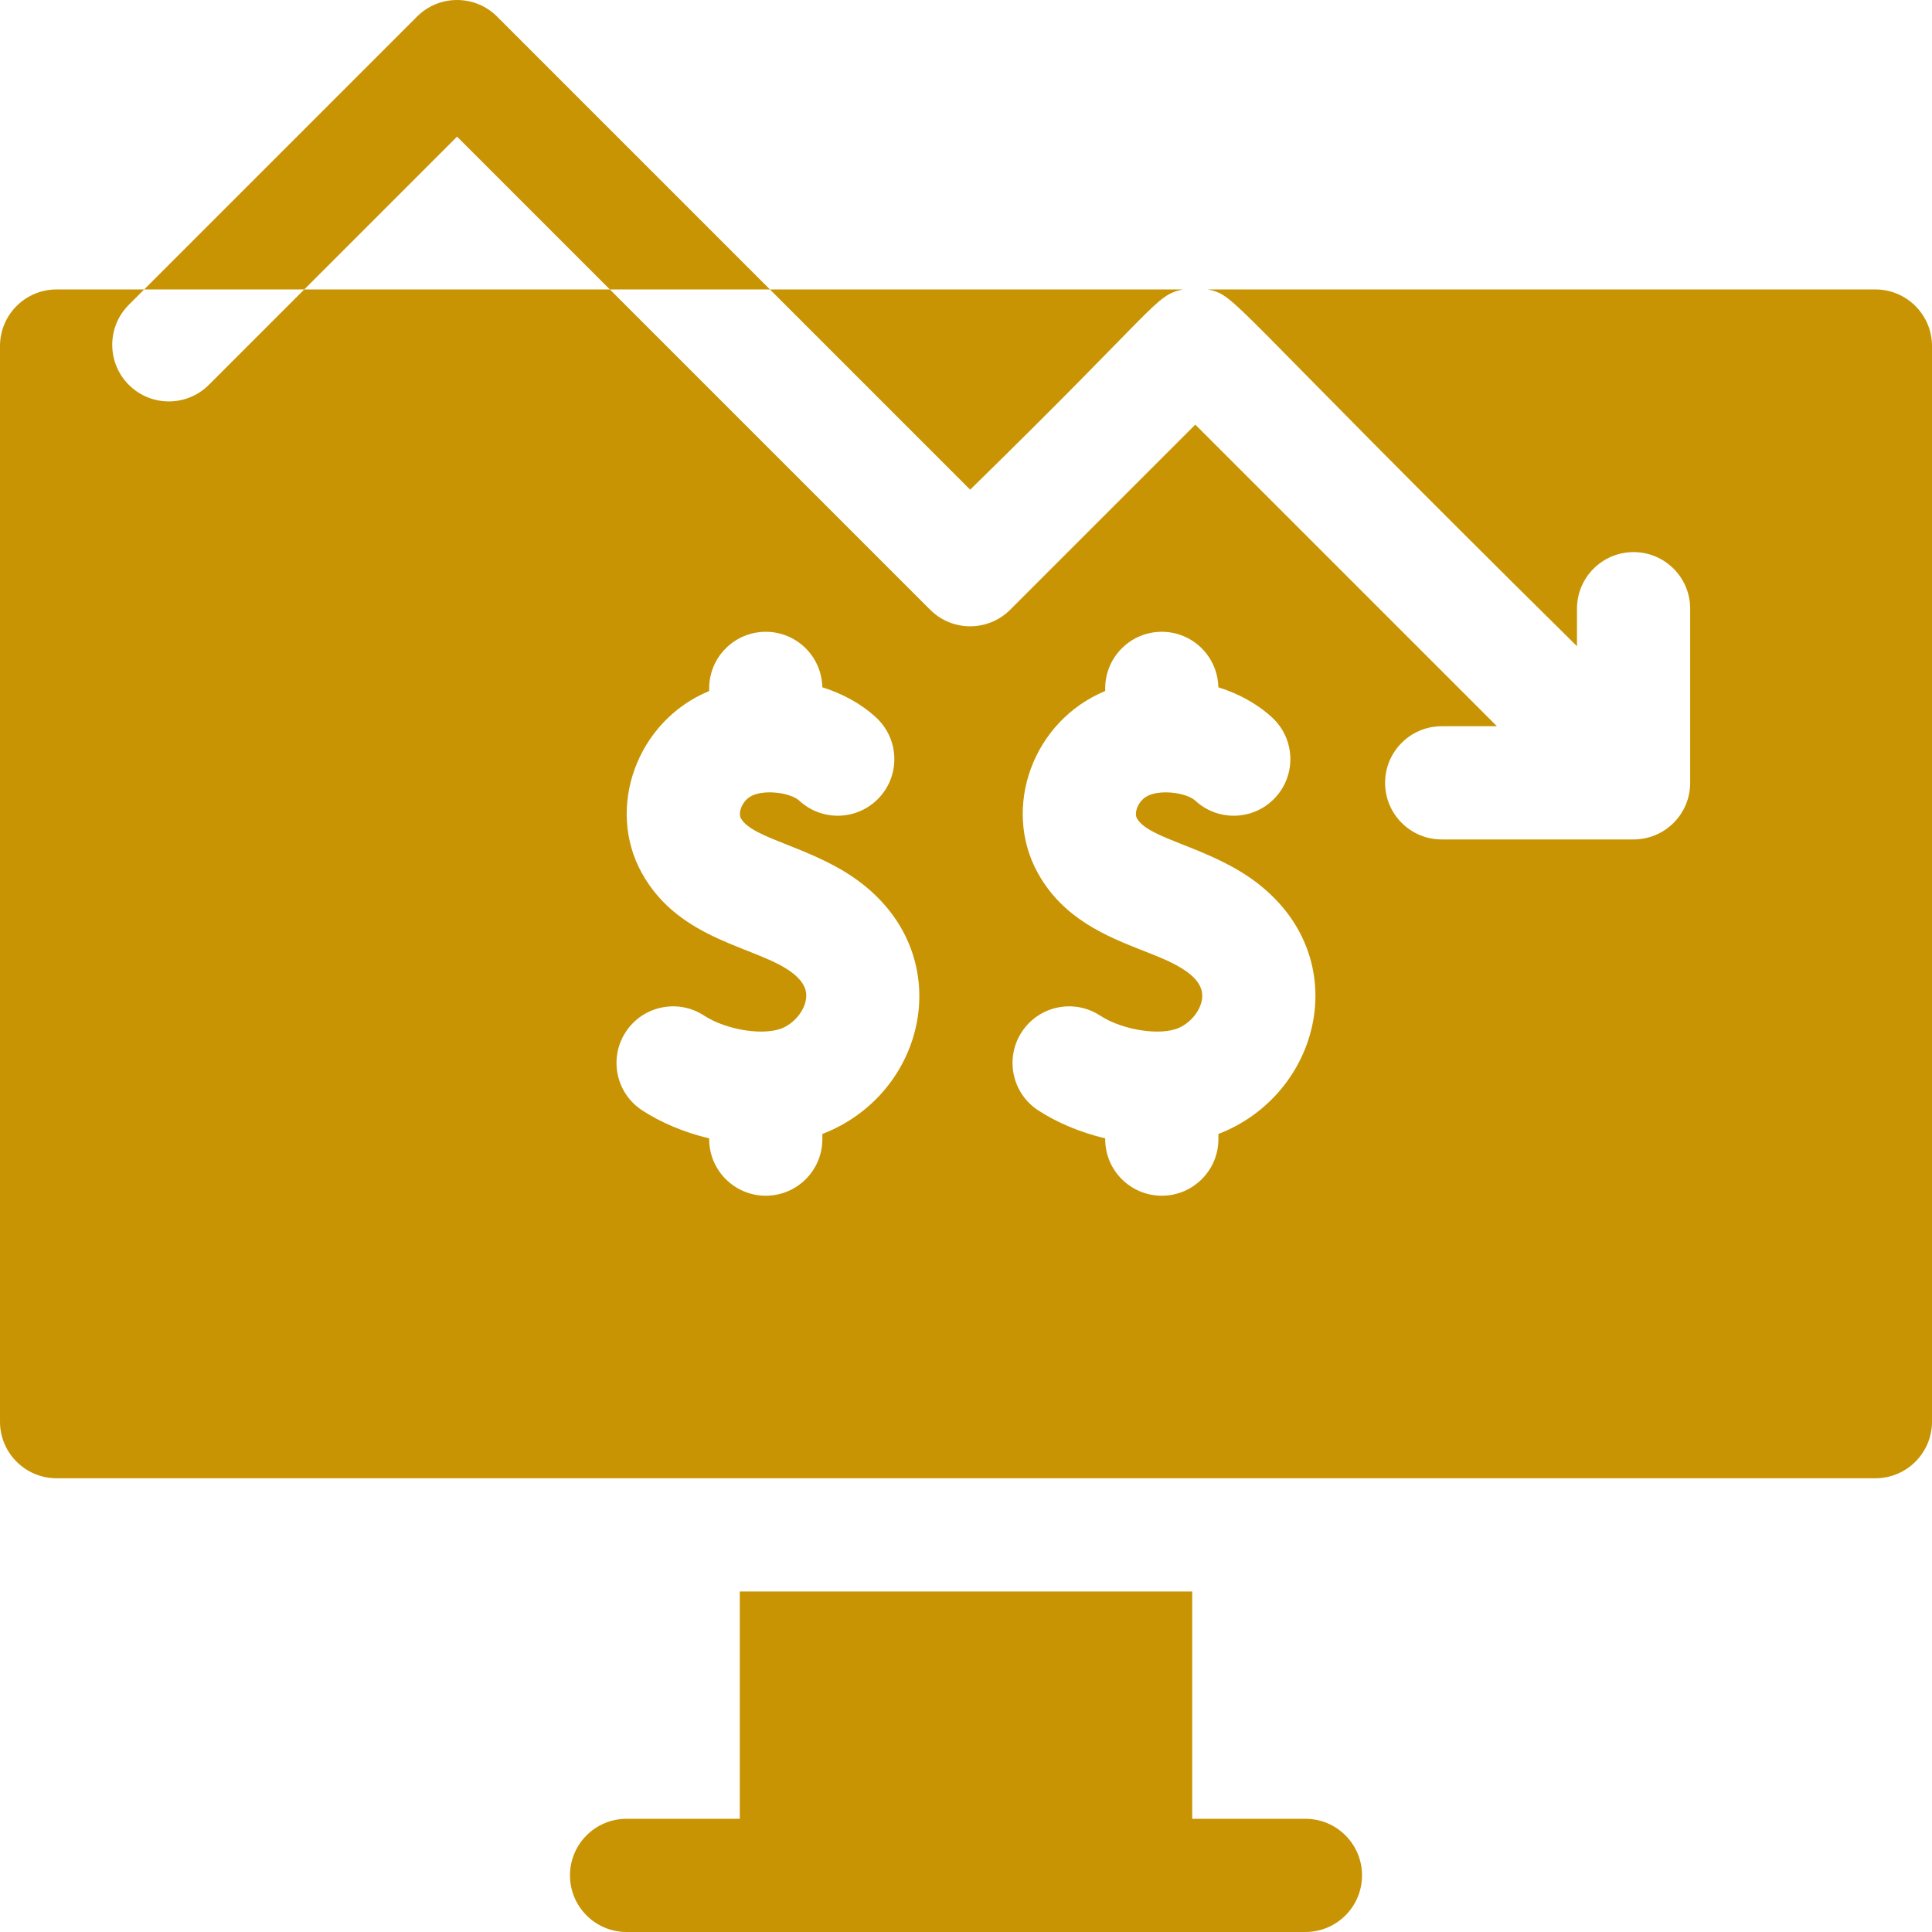
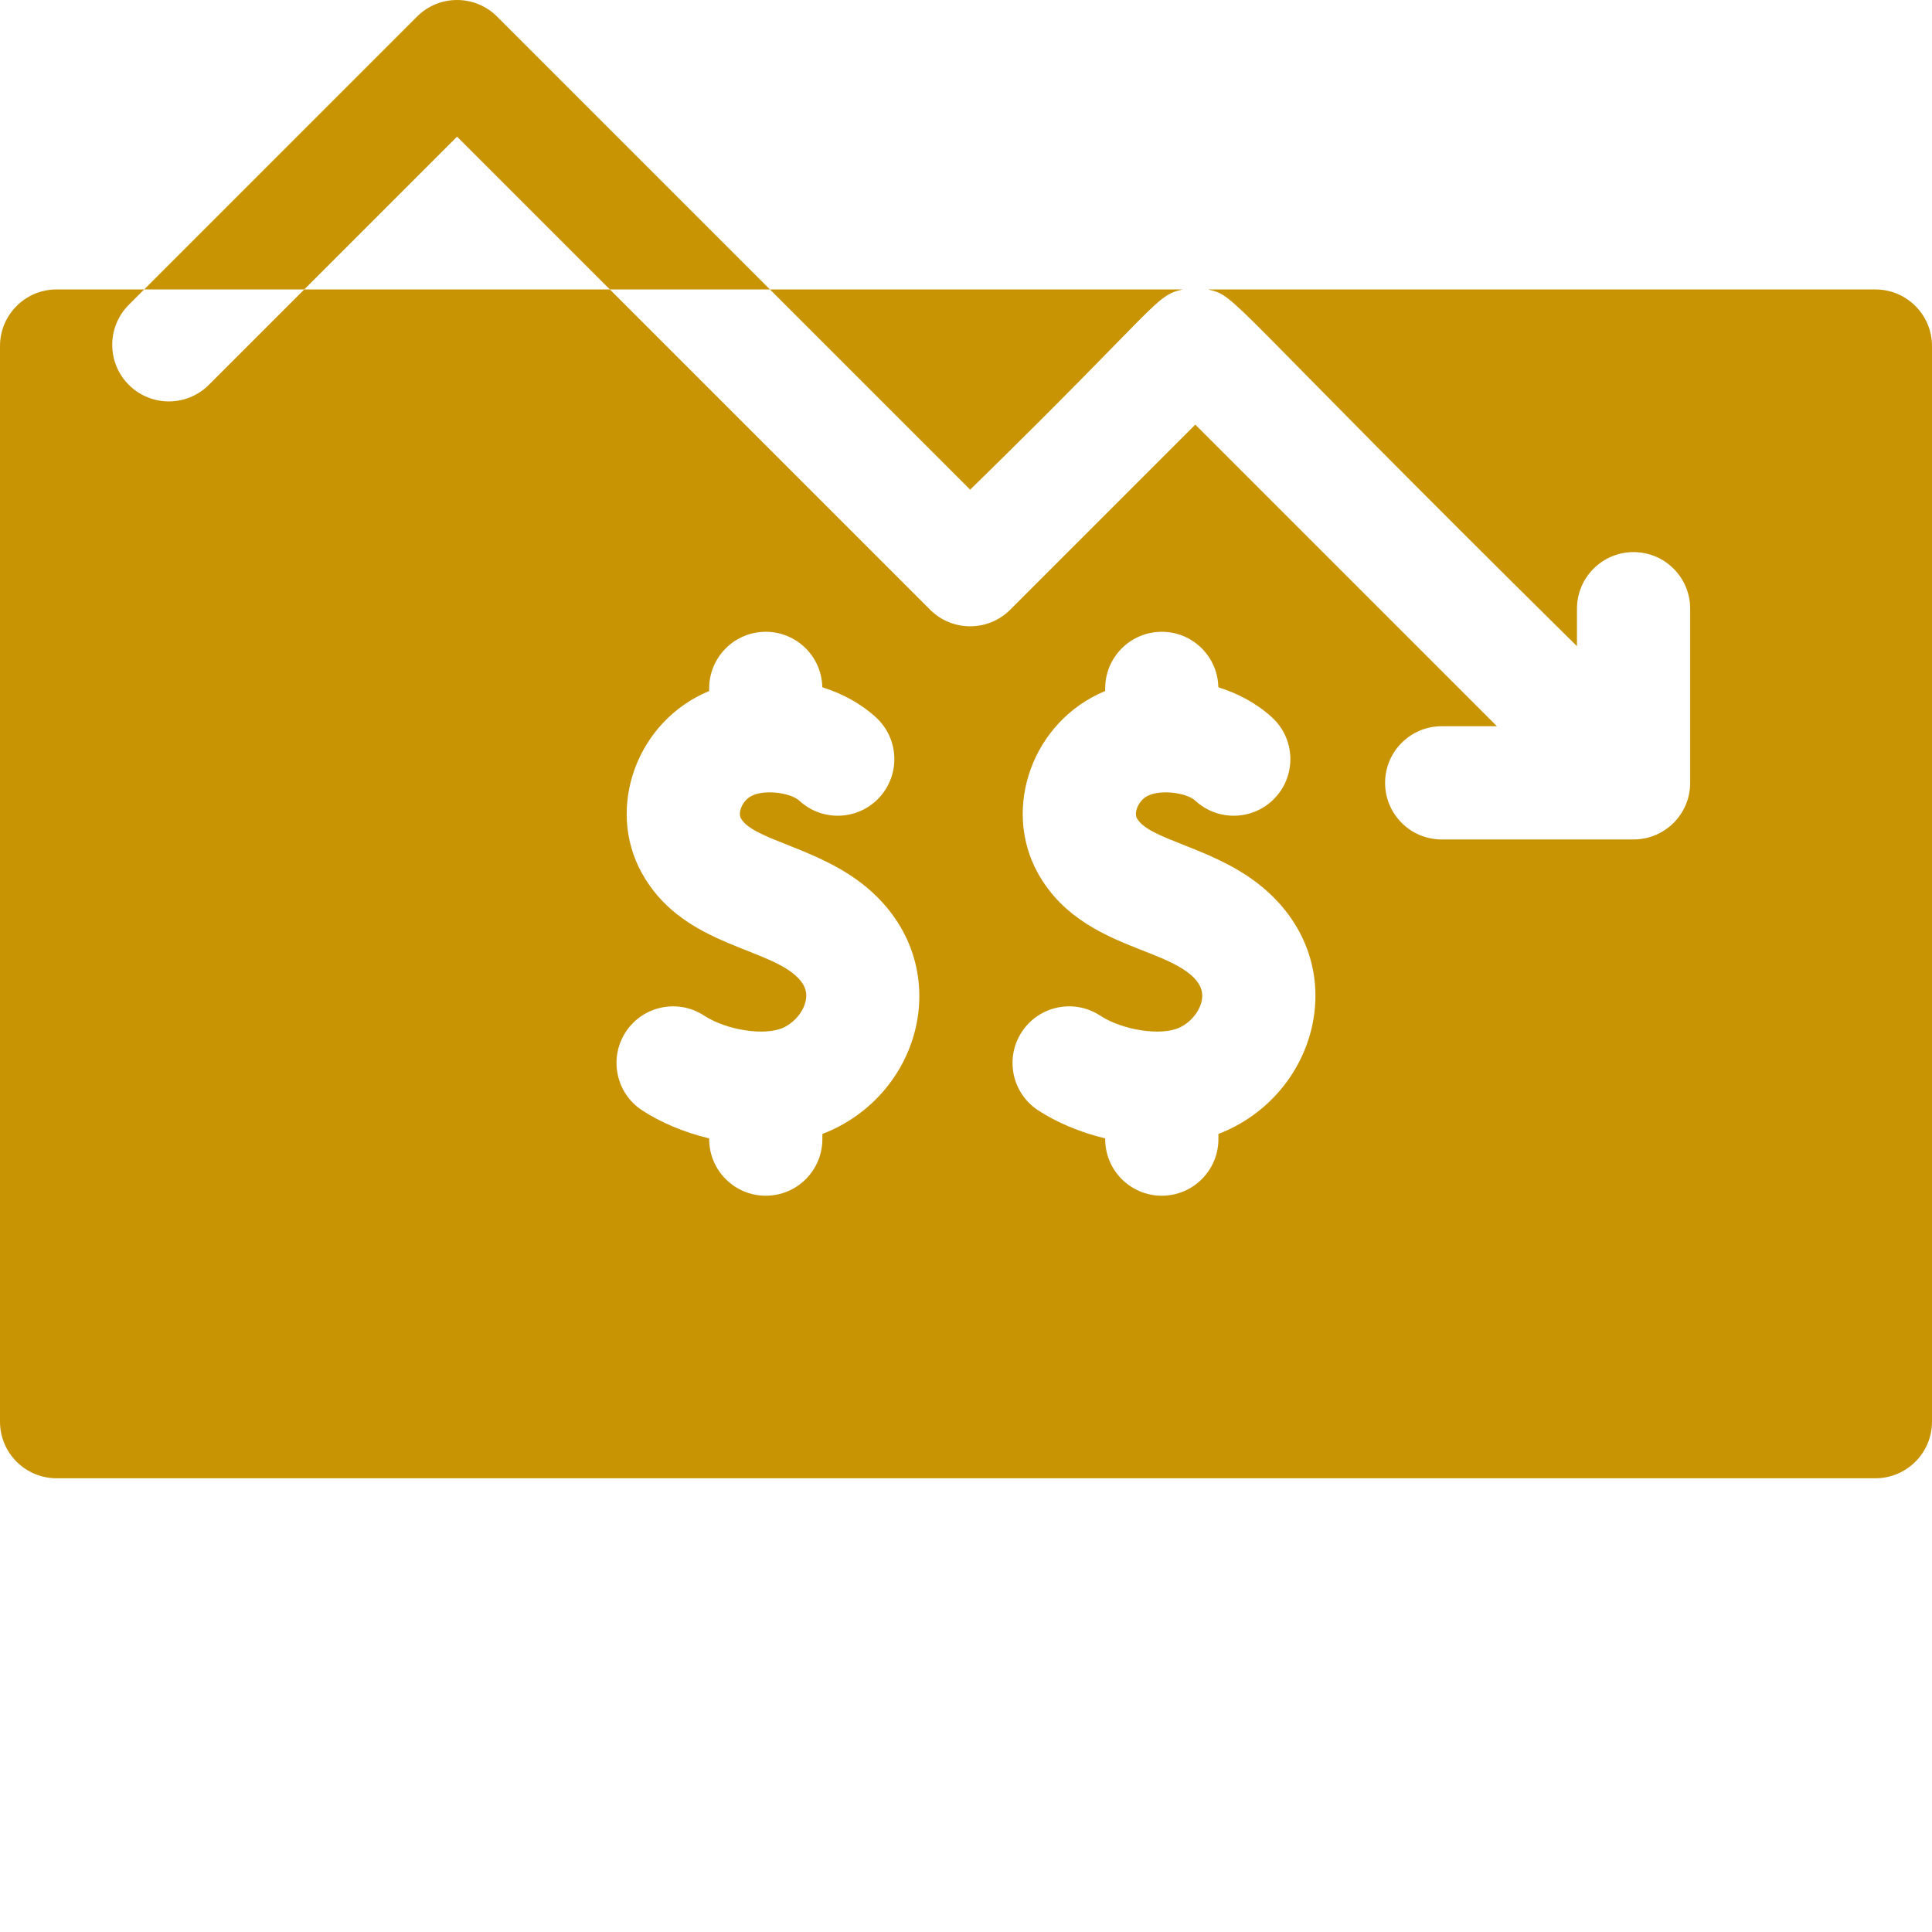
<svg xmlns="http://www.w3.org/2000/svg" id="Capa_1" enable-background="new 0 0 512 512" height="512px" viewBox="0 0 512 512" width="512px">
  <g>
    <g>
      <path d="m313.428 76.706h-109.382l53.059 53.059c50.607-49.469 48.794-51.347 56.323-53.059z" data-original="#000000" class="active-path" data-old_color="#000000" fill="#C89403" />
      <path d="m121.126 36.212 40.494 40.494h42.426l-72.314-72.313c-5.852-5.854-15.357-5.858-21.213 0l-72.312 72.313h42.425z" data-original="#000000" class="active-path" data-old_color="#000000" fill="#C89403" />
-       <path d="m345.95 481.999h-30v-60.24h-119.9v60.24h-30c-8.284 0-15 6.716-15 15s6.716 15 15 15h179.9c8.284 0 15-6.716 15-15s-6.716-15-15-15z" data-original="#000000" class="active-path" data-old_color="#000000" fill="#C89403" />
      <path d="m497 76.706h-176.895c7.894 1.795 3.147 1.084 97.81 94.545v-9.938c0-8.284 6.716-15 15-15s15 6.716 15 15v46.15c0 8.284-6.716 15-15 15h-50.85c-8.284 0-15-6.716-15-15s6.716-15 15-15h14.636l-79.935-79.935-49.056 49.056c-5.857 5.857-15.355 5.857-21.213 0l-84.877-84.878h-80.988l-25.282 25.282c-5.857 5.857-15.355 5.857-21.213 0s-5.858-15.355 0-21.213l4.069-4.069h-23.206c-8.284 0-15 6.716-15 15v285.051c0 8.284 6.716 15 15 15h482c8.284 0 15-6.716 15-15v-285.051c0-8.284-6.716-15-15-15zm-279.062 223.808v1.365c0 8.284-6.716 15-15 15s-15-6.716-15-15v-.193c-6.67-1.597-12.858-4.226-17.767-7.438-6.934-4.535-8.877-13.831-4.342-20.764 4.535-6.935 13.833-8.878 20.764-4.342 5.979 3.912 16.209 5.456 21.046 3.18 3.184-1.497 5.646-4.691 5.989-7.768.172-1.537-.017-3.904-3.61-6.705-9.023-7.031-29.83-8.249-39.925-26.474-9.587-17.305-1.341-40.318 17.845-48.246v-.698c0-8.284 6.716-15 15-15 8.184 0 14.825 6.557 14.985 14.703 5.361 1.682 10.3 4.367 14.257 8.016 6.09 5.617 6.473 15.106.856 21.196-5.617 6.088-15.106 6.473-21.196.856-2.438-2.248-9.948-3.156-13.209-.963-2.117 1.424-3.032 4.269-2.295 5.599 3.139 5.666 19.64 7.618 32.121 17.346 25.47 19.85 16.79 55.818-10.519 66.33zm104.95 0v1.365c0 8.284-6.716 15-15 15s-15-6.716-15-15v-.193c-6.67-1.597-12.858-4.226-17.767-7.438-6.934-4.535-8.877-13.831-4.342-20.764 4.534-6.935 13.832-8.878 20.764-4.342 5.979 3.912 16.209 5.456 21.046 3.18 3.183-1.497 5.646-4.691 5.989-7.768.728-6.545-9.568-10.213-15.742-12.651-9.366-3.699-21.021-8.302-27.793-20.526-9.599-17.331-1.312-40.332 17.845-48.246v-.698c0-8.284 6.716-15 15-15 8.184 0 14.825 6.557 14.985 14.703 5.361 1.683 10.3 4.367 14.257 8.016 6.09 5.617 6.473 15.106.856 21.196-5.617 6.088-15.106 6.473-21.196.856-2.437-2.248-9.948-3.156-13.209-.963-2.117 1.424-3.032 4.269-2.295 5.6 3.144 5.677 19.583 7.573 32.121 17.345 25.757 20.072 16.45 55.947-10.519 66.328z" data-original="#000000" class="active-path" data-old_color="#000000" fill="#C89403" />
    </g>
  </g>
</svg>